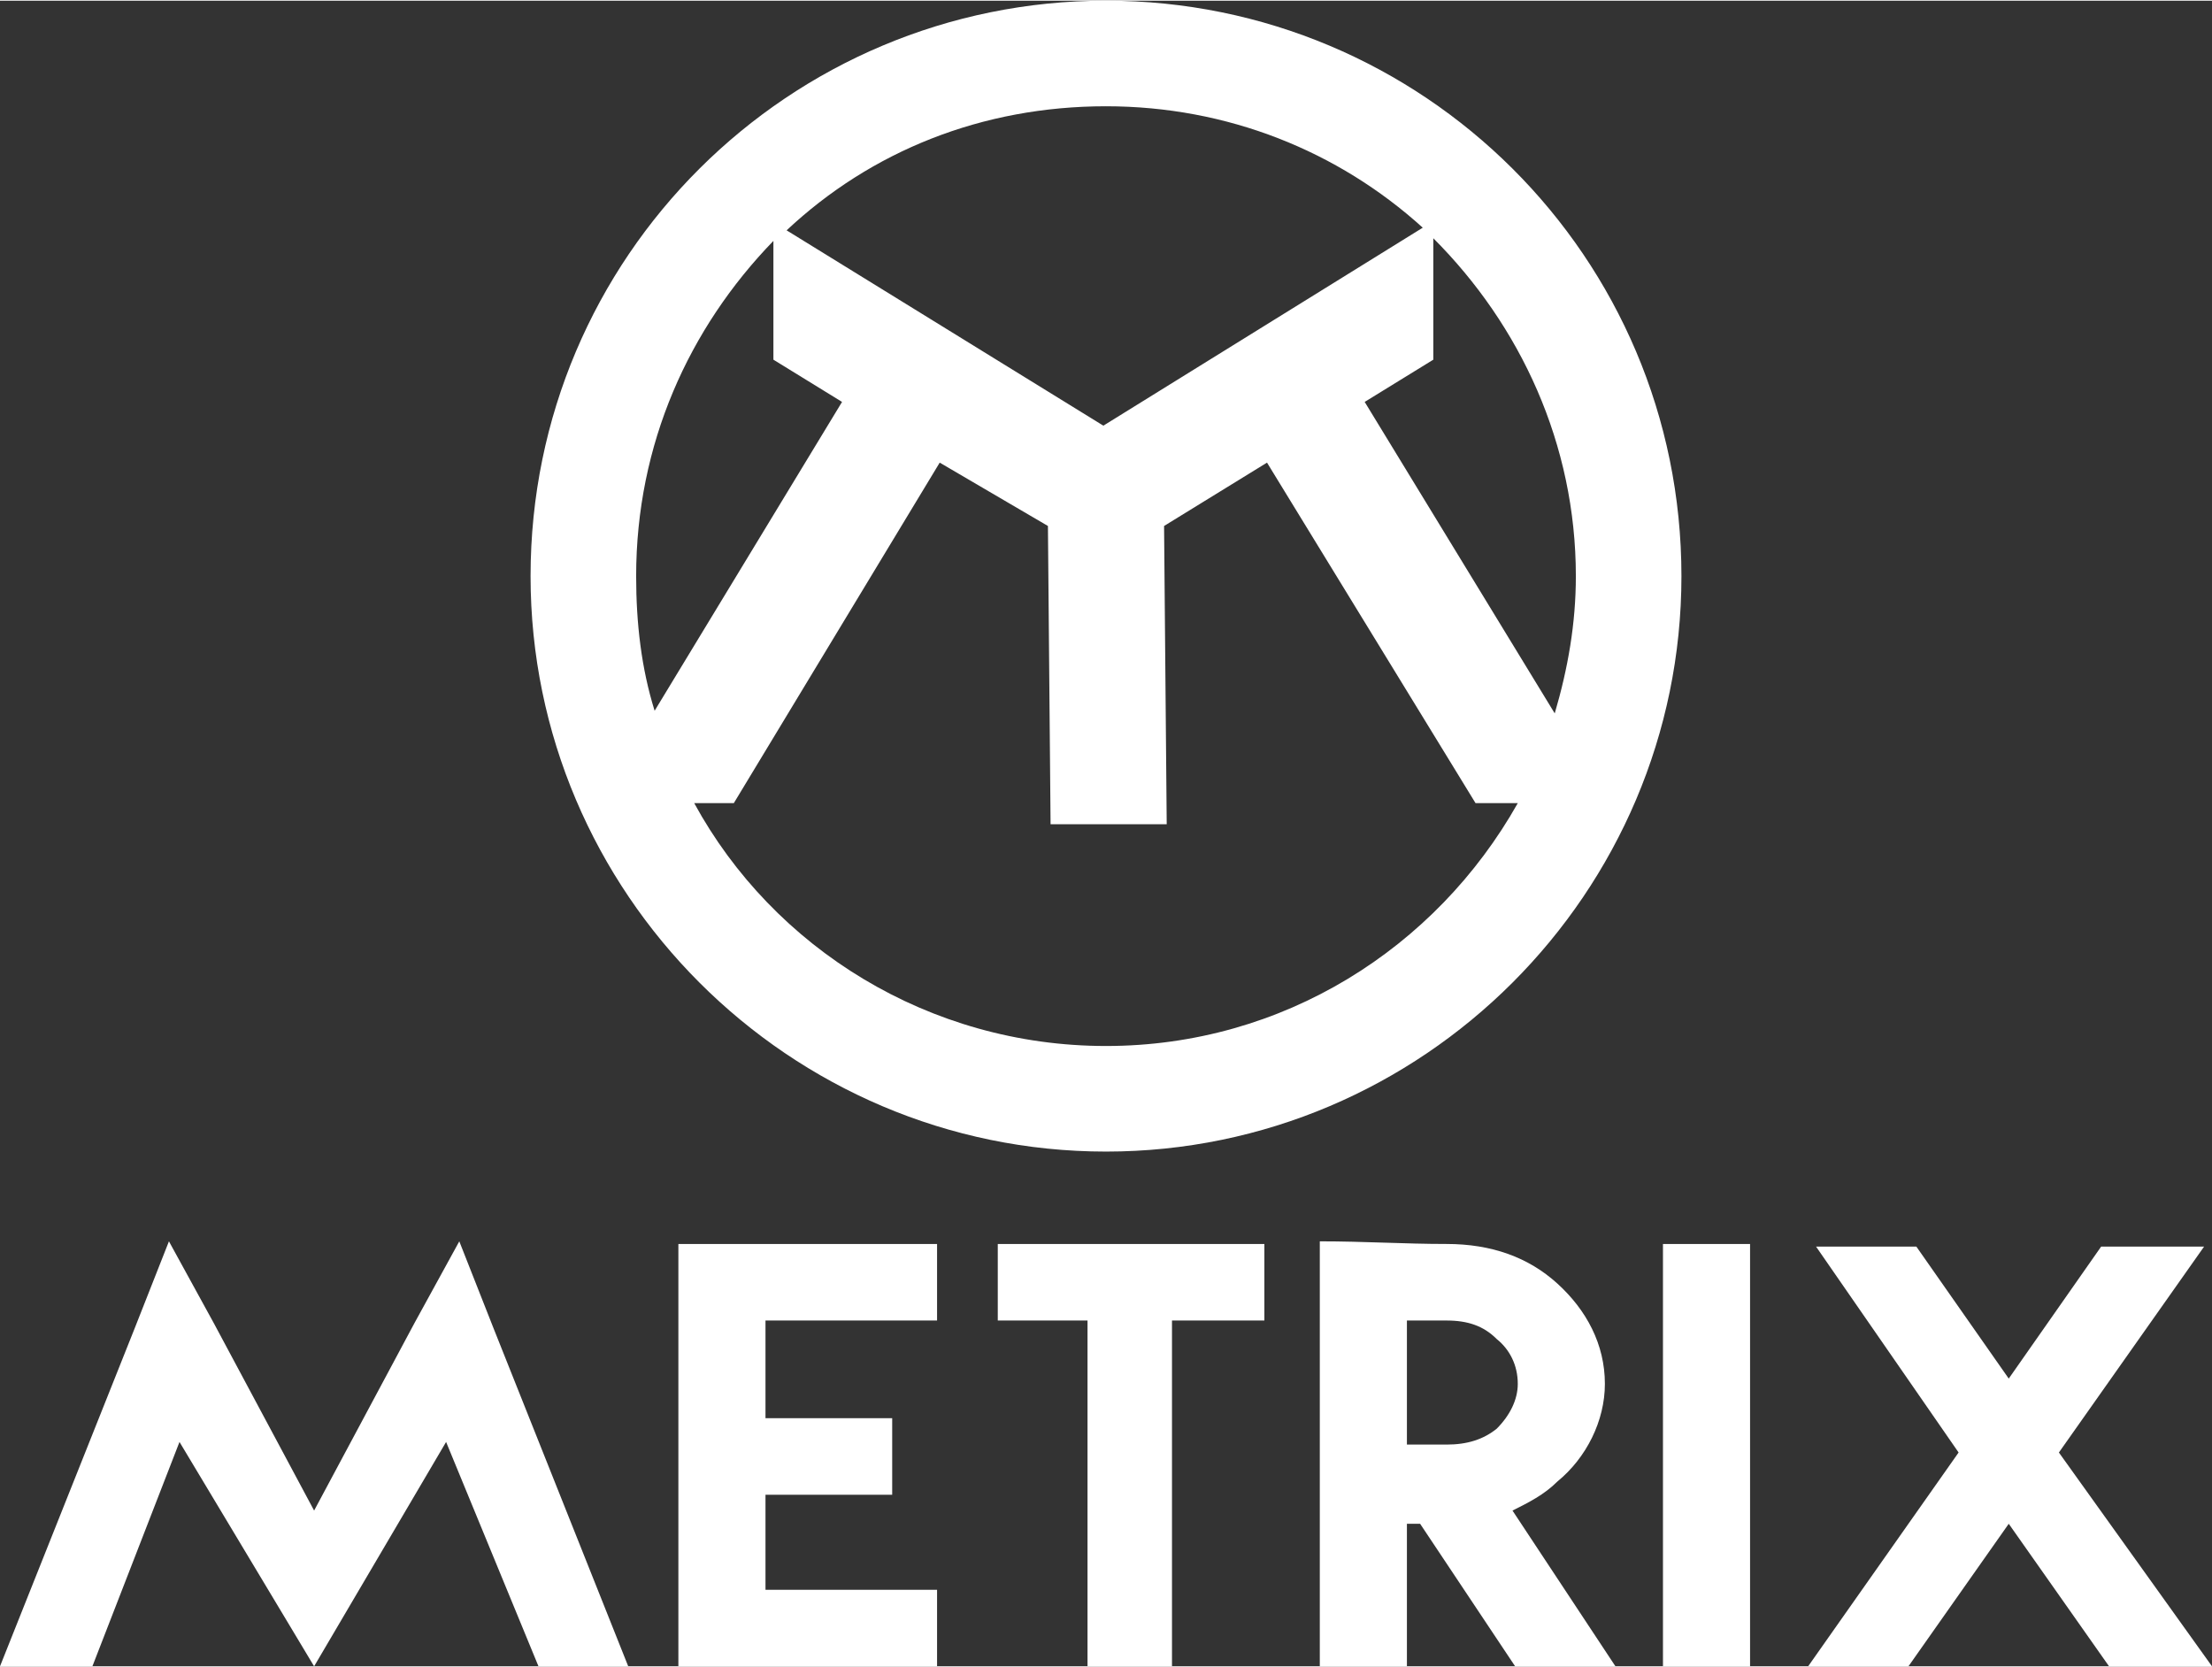
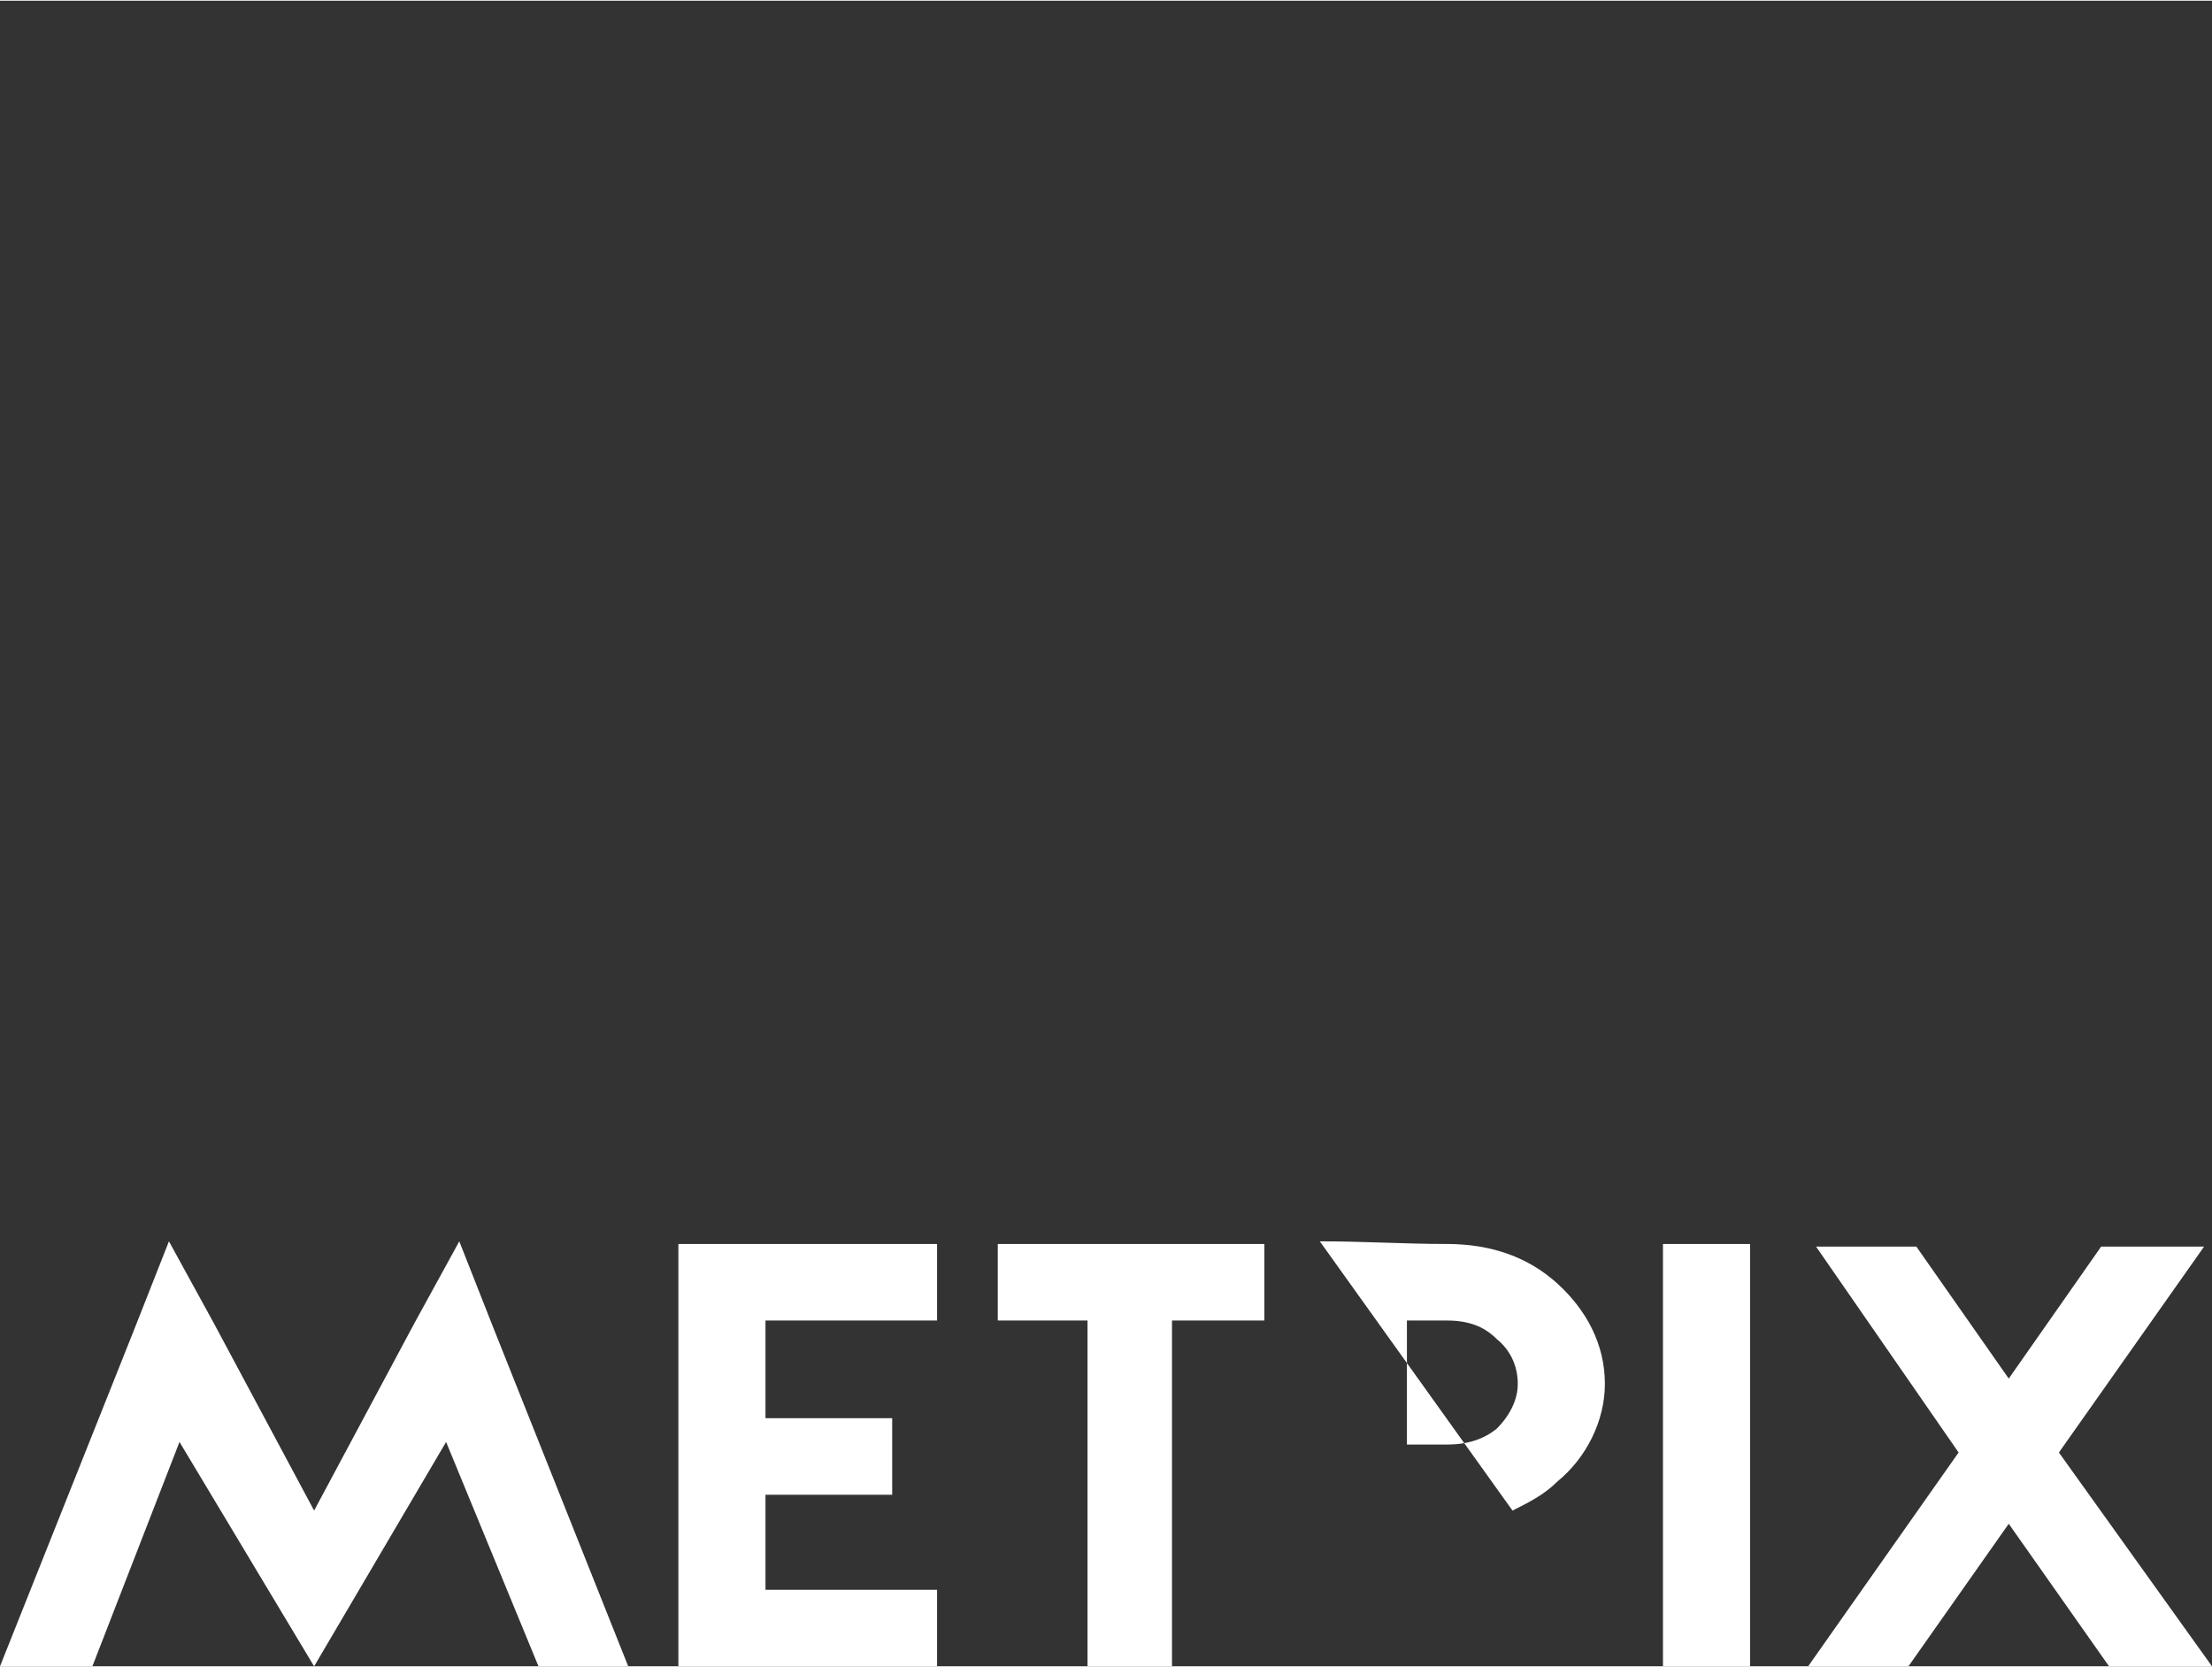
<svg xmlns="http://www.w3.org/2000/svg" xml:space="preserve" width="1181px" height="890px" version="1.1" style="shape-rendering:geometricPrecision; text-rendering:geometricPrecision; image-rendering:optimizeQuality; fill-rule:evenodd; clip-rule:evenodd" viewBox="0 0 838 631">
  <rect x="0" y="0" width="838" height="631" fill="#333333" stroke="none" />
  <defs>
    <style type="text/css">
   
    .fil0 {fill:white}
   
  </style>
  </defs>
  <g id="Layer_x0020_1">
    <g id="_525725712">
-       <path class="fil0" d="M419 436c120,0 218,-98 218,-218 0,-121 -98,-218 -218,-218 -120,0 -218,97 -218,218 0,120 98,218 218,218zm0 -396c46,0 88,17 120,46l-121 75 -120 -74c32,-30 74,-47 121,-47zm124 50c33,33 54,78 54,128 0,18 -3,35 -8,52l-72 -118 26 -16 0 -46zm32 214c-31,55 -89,92 -156,92 -67,0 -126,-37 -156,-92l15 0 78 -129 41 24 1 113 44 0 -1 -113 39 -24 79 129 16 0zm-327 -35c-5,-16 -7,-33 -7,-51 0,-50 20,-94 52,-127l0 45 26 16 -71 117z" />
      <polygon class="fil0" points="726,472 761,522 796,472 835,472 780,550 838,631 799,631 761,577 723,631 685,631 742,550 688,472 " />
      <polygon class="fil0" points="663,471 663,631 630,631 630,471 " />
-       <path class="fil0" d="M573 572c6,-3 12,-6 17,-11 11,-9 18,-23 18,-37 0,-15 -7,-28 -18,-38 -11,-10 -25,-15 -42,-15 -16,0 -31,-1 -48,-1l0 161 33 0 0 -54 5 0 36 54 38 0 -39 -59zm-40 -72l15 0c8,0 14,2 19,7 5,4 8,10 8,17 0,6 -3,12 -8,17 -5,4 -11,6 -19,6l-15 0 0 -47z" />
+       <path class="fil0" d="M573 572c6,-3 12,-6 17,-11 11,-9 18,-23 18,-37 0,-15 -7,-28 -18,-38 -11,-10 -25,-15 -42,-15 -16,0 -31,-1 -48,-1zm-40 -72l15 0c8,0 14,2 19,7 5,4 8,10 8,17 0,6 -3,12 -8,17 -5,4 -11,6 -19,6l-15 0 0 -47z" />
      <polygon class="fil0" points="378,471 479,471 479,500 444,500 444,631 412,631 412,500 378,500 " />
      <polygon class="fil0" points="290,500 355,500 355,471 257,471 257,631 355,631 355,602 290,602 290,566 338,566 338,537 290,537 " />
      <polygon class="fil0" points="35,631 68,546 119,631 169,546 204,631 238,631 187,503 174,470 157,501 119,572 81,501 64,470 51,503 0,631 " />
    </g>
  </g>
</svg>